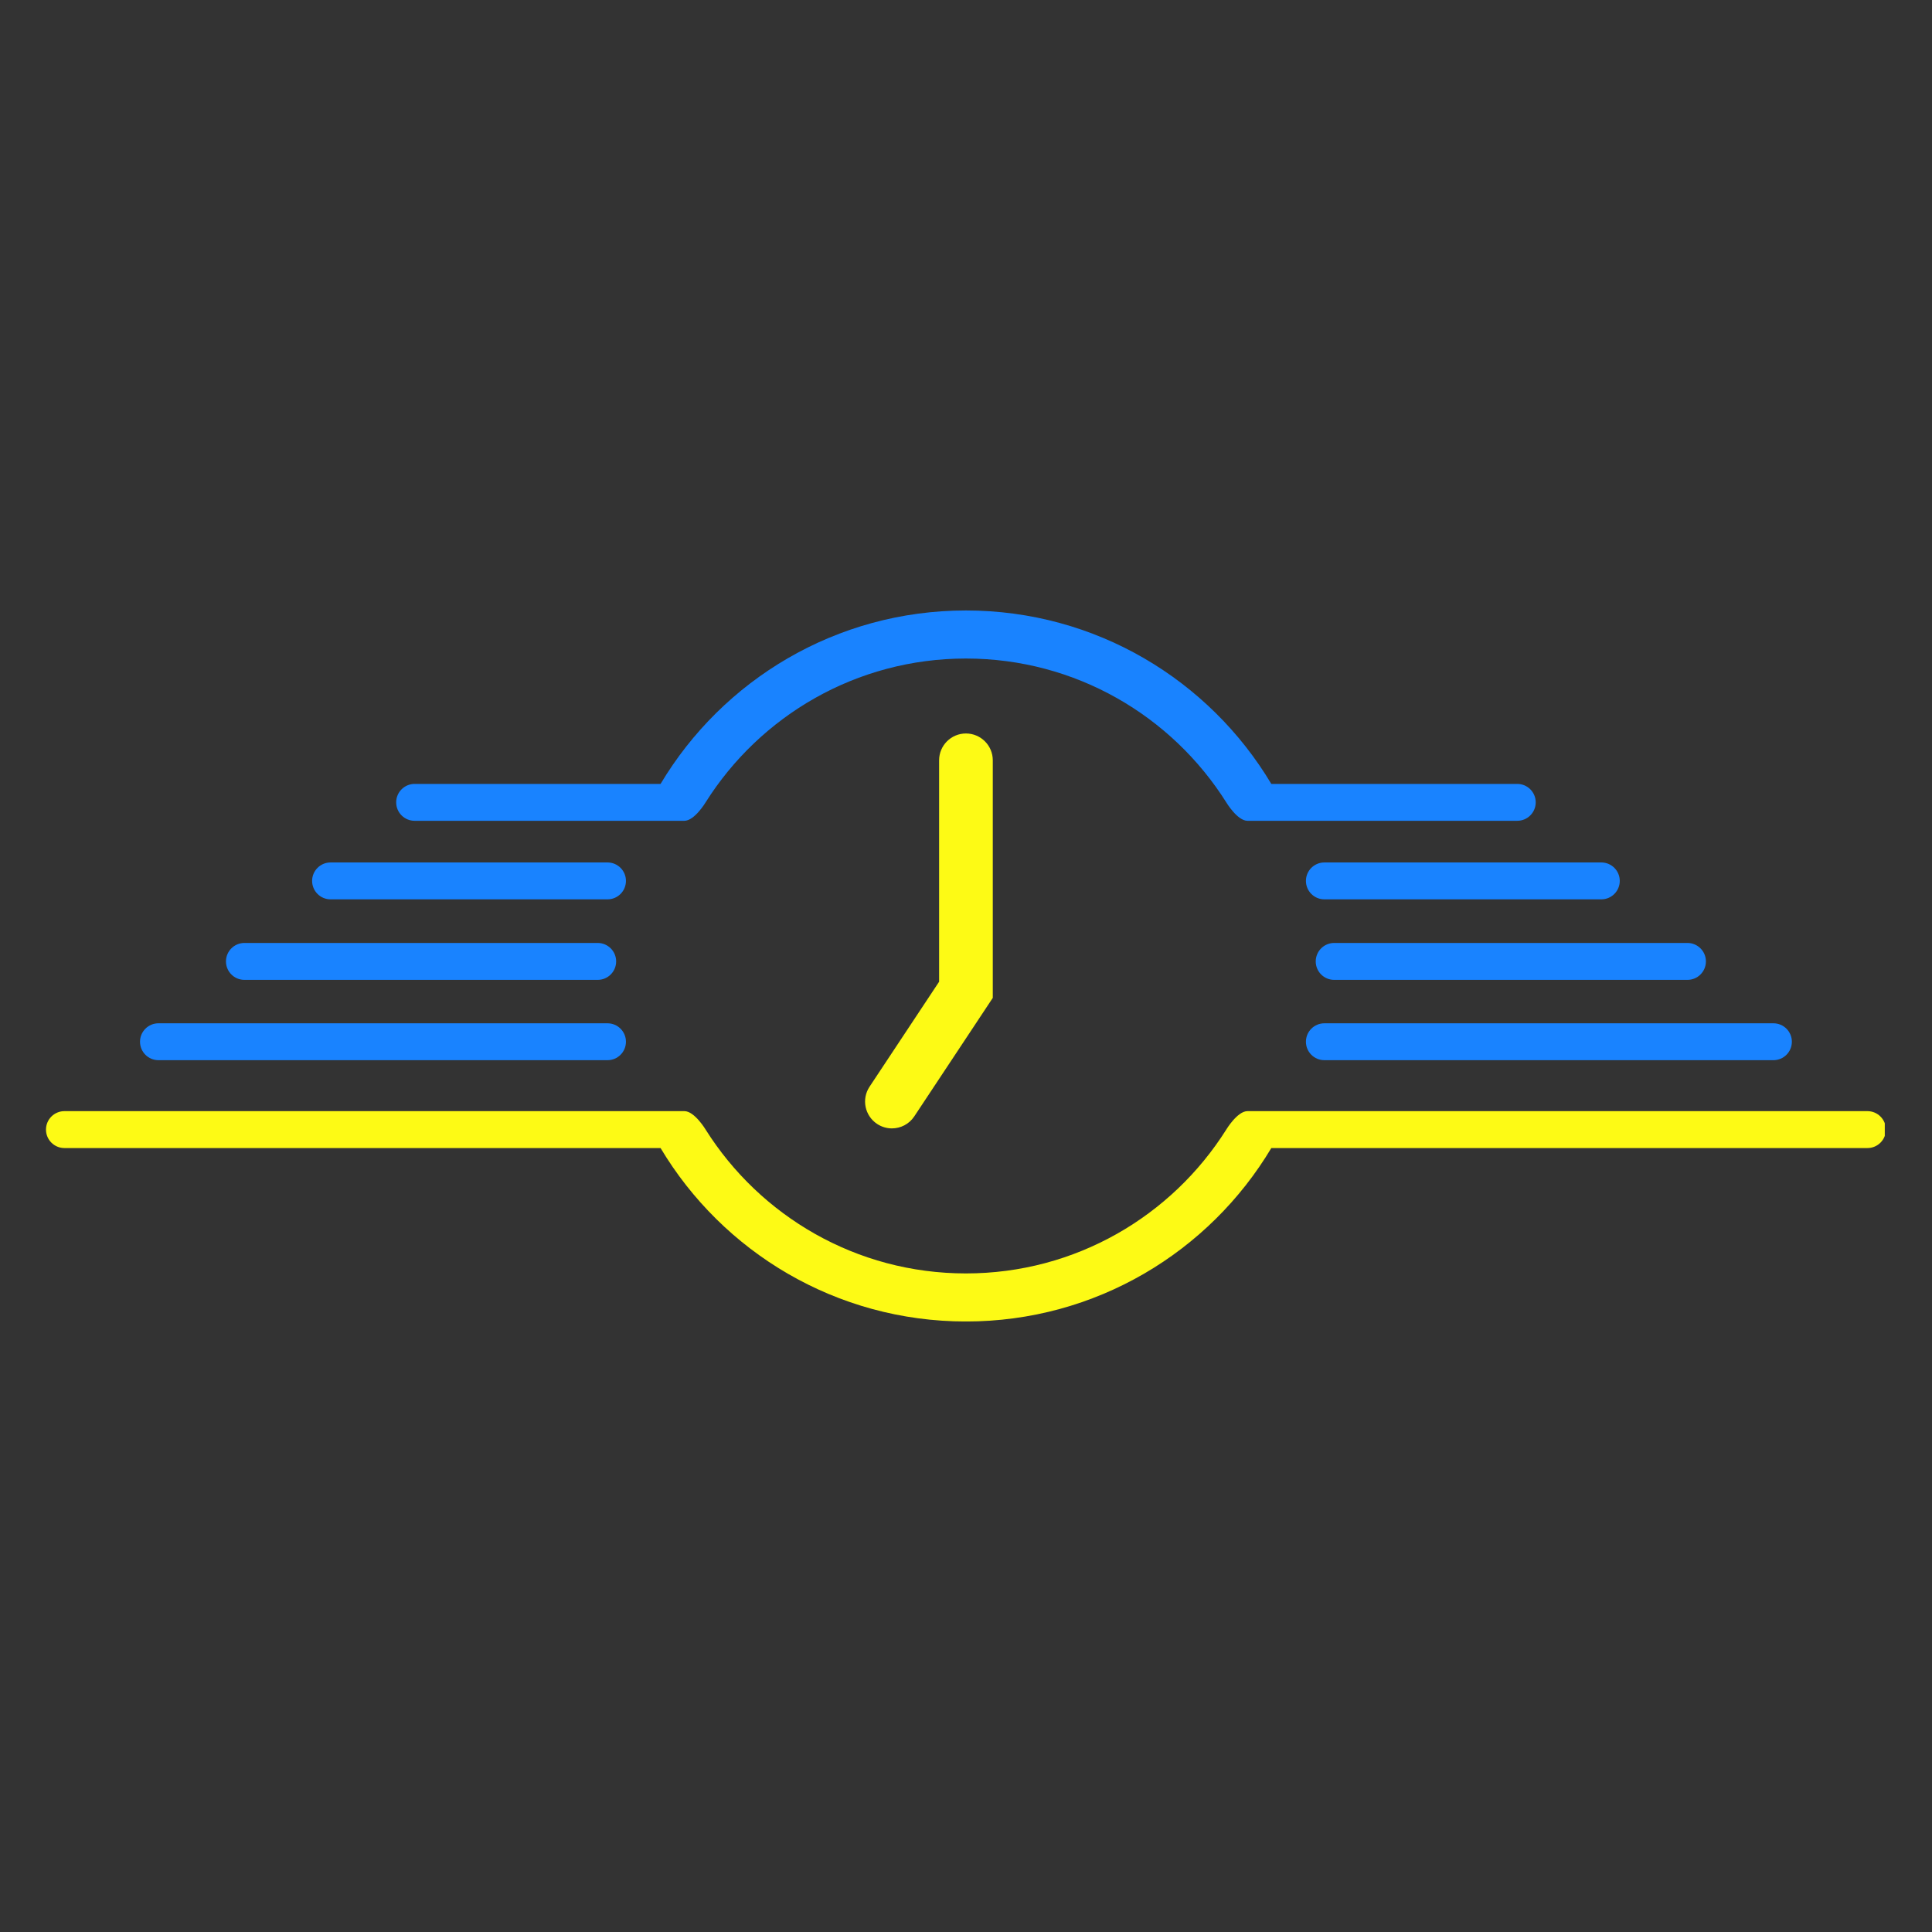
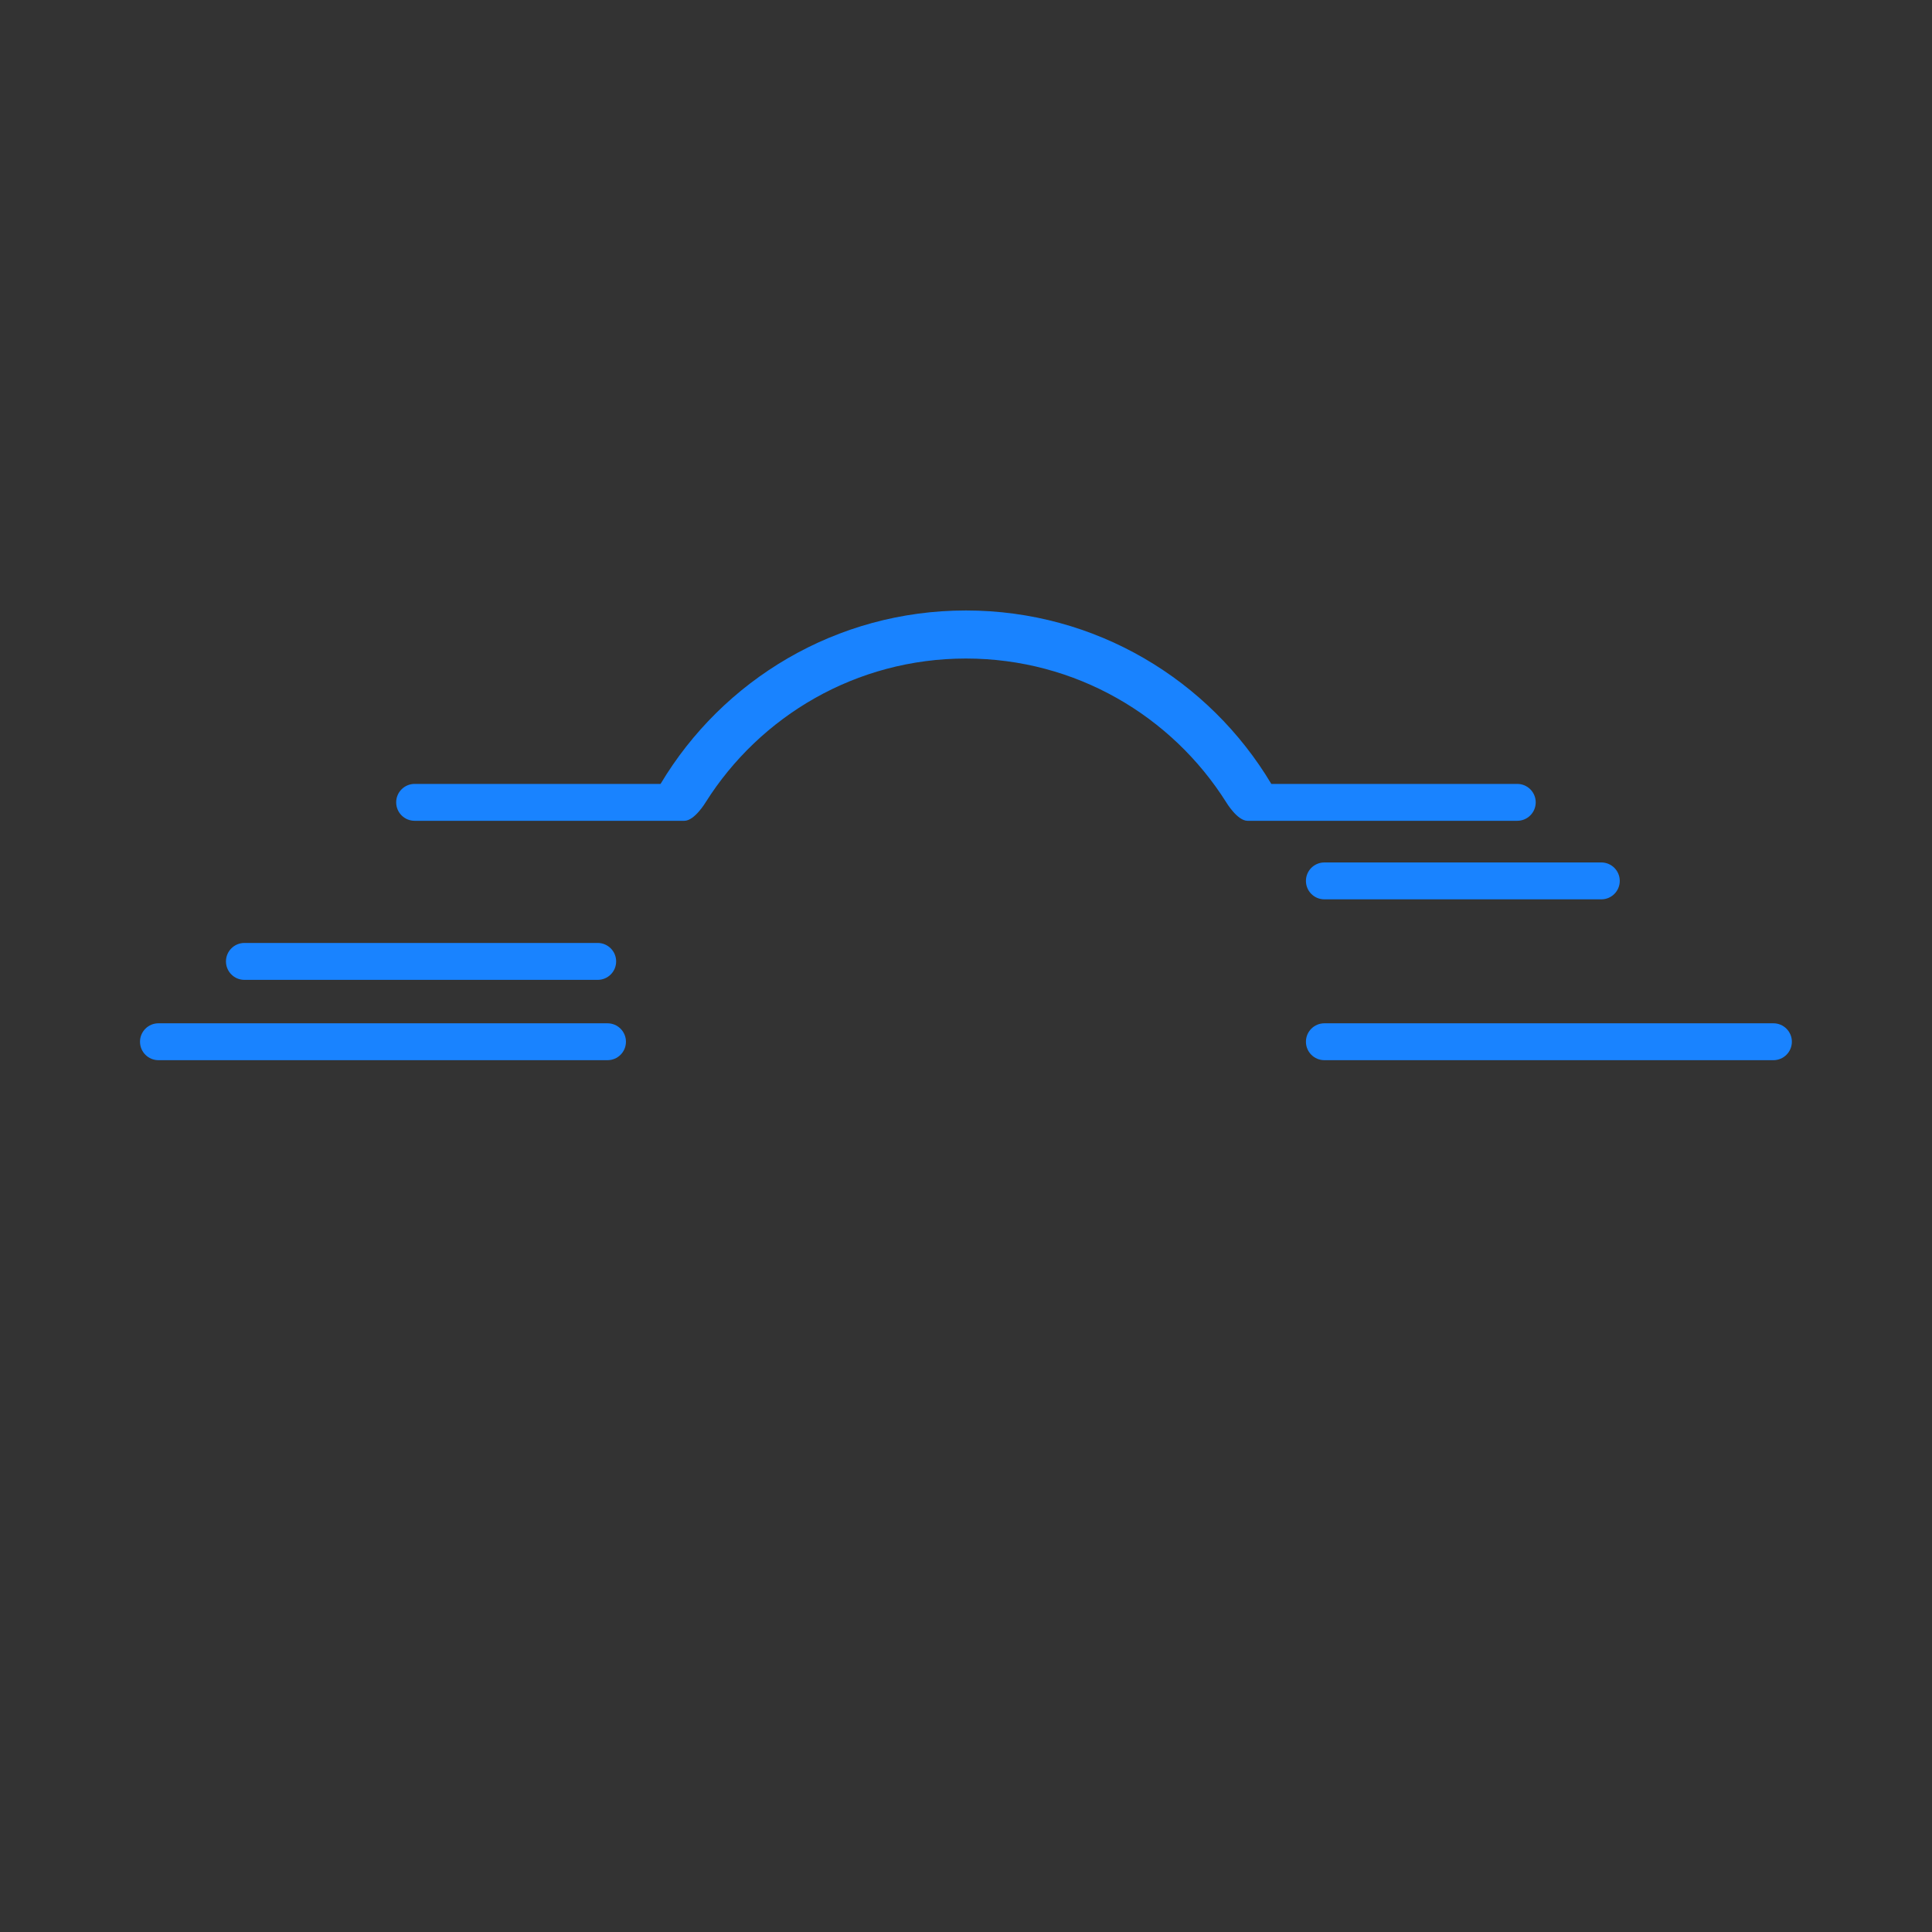
<svg xmlns="http://www.w3.org/2000/svg" width="500" zoomAndPan="magnify" viewBox="0 0 375 375" height="500" preserveAspectRatio="xMidYMid meet" version="1.0">
  <rect x="0" y="0" width="375" height="375" fill="#333333" stroke="none" />
  <defs>
    <clipPath id="d2925528f7">
-       <path d="M 8.926 215.562 L 365.836 215.562 L 365.836 256.492 L 8.926 256.492 Z M 8.926 215.562 " clip-rule="nonzero" />
-     </clipPath>
+       </clipPath>
    <clipPath id="dd255f64e1">
      <path d="M 76 118.492 L 299 118.492 L 299 160 L 76 160 Z M 76 118.492 " clip-rule="nonzero" />
    </clipPath>
  </defs>
  <path fill="#1983ff" d="M 253.48 170.98 C 253.48 172.961 255.082 174.562 257.062 174.562 L 310.812 174.562 C 312.793 174.562 314.395 172.961 314.395 170.98 C 314.395 169.004 312.793 167.402 310.812 167.402 L 257.062 167.402 C 255.082 167.402 253.48 169.004 253.48 170.98 " fill-opacity="1" fill-rule="nonzero" />
  <path fill="#1983ff" d="M 253.48 202.199 C 253.48 204.18 255.082 205.781 257.062 205.781 L 344.219 205.781 C 346.195 205.781 347.801 204.18 347.801 202.199 C 347.801 200.223 346.195 198.621 344.219 198.621 L 257.062 198.621 C 255.082 198.621 253.48 200.223 253.48 202.199 " fill-opacity="1" fill-rule="nonzero" />
-   <path fill="#1983ff" d="M 255.383 186.609 C 255.383 188.59 256.984 190.191 258.965 190.191 L 327.535 190.191 C 329.512 190.191 331.117 188.59 331.117 186.609 C 331.117 184.633 329.512 183.027 327.535 183.027 L 258.965 183.027 C 256.984 183.027 255.383 184.633 255.383 186.609 " fill-opacity="1" fill-rule="nonzero" />
  <g clip-path="url(#d2925528f7)">
-     <path fill="#fdfa15" d="M 362.469 215.672 L 242.137 215.672 C 240.16 215.672 238.016 219.254 238.016 219.254 C 227.449 236.023 208.773 247.172 187.488 247.172 C 166.203 247.172 147.523 236.023 136.961 219.254 C 136.961 219.254 134.816 215.672 132.836 215.672 L 12.508 215.672 C 10.531 215.672 8.926 217.277 8.926 219.254 C 8.926 221.234 10.531 222.836 12.508 222.836 L 128.215 222.836 C 140.262 242.996 162.297 256.5 187.488 256.5 C 212.68 256.5 234.715 242.996 246.762 222.836 L 362.469 222.836 C 364.445 222.836 366.051 221.234 366.051 219.254 C 366.051 217.277 364.445 215.672 362.469 215.672 " fill-opacity="1" fill-rule="nonzero" />
-   </g>
+     </g>
  <g clip-path="url(#dd255f64e1)">
    <path fill="#1983ff" d="M 80.477 159.316 L 132.836 159.316 C 134.816 159.316 136.961 155.734 136.961 155.734 C 147.523 138.965 166.203 127.82 187.488 127.82 C 208.773 127.82 227.449 138.965 238.016 155.734 C 238.016 155.734 240.16 159.316 242.137 159.316 L 294.5 159.316 C 296.477 159.316 298.082 157.715 298.082 155.734 C 298.082 153.758 296.477 152.156 294.5 152.156 L 246.762 152.156 C 234.715 131.992 212.68 118.492 187.488 118.492 C 162.297 118.492 140.262 131.992 128.215 152.156 L 80.477 152.156 C 78.5 152.156 76.898 153.758 76.898 155.734 C 76.898 157.715 78.5 159.316 80.477 159.316 " fill-opacity="1" fill-rule="nonzero" />
  </g>
-   <path fill="#1983ff" d="M 64.164 174.562 L 117.914 174.562 C 119.895 174.562 121.496 172.961 121.496 170.98 C 121.496 169.004 119.895 167.402 117.914 167.402 L 64.164 167.402 C 62.188 167.402 60.582 169.004 60.582 170.98 C 60.582 172.961 62.188 174.562 64.164 174.562 " fill-opacity="1" fill-rule="nonzero" />
  <path fill="#1983ff" d="M 30.758 205.781 L 117.914 205.781 C 119.895 205.781 121.496 204.18 121.496 202.199 C 121.496 200.223 119.895 198.621 117.914 198.621 L 30.758 198.621 C 28.781 198.621 27.176 200.223 27.176 202.199 C 27.176 204.18 28.781 205.781 30.758 205.781 " fill-opacity="1" fill-rule="nonzero" />
  <path fill="#1983ff" d="M 47.441 190.191 L 116.012 190.191 C 117.992 190.191 119.594 188.59 119.594 186.609 C 119.594 184.633 117.992 183.027 116.012 183.027 L 47.441 183.027 C 45.461 183.027 43.859 184.633 43.859 186.609 C 43.859 188.59 45.461 190.191 47.441 190.191 " fill-opacity="1" fill-rule="nonzero" />
-   <path fill="#fdfa15" d="M 173.117 219.02 C 172.129 219.02 171.129 218.738 170.246 218.152 C 167.848 216.566 167.188 213.332 168.777 210.934 L 182.281 190.551 L 182.281 147.574 C 182.281 144.699 184.613 142.367 187.488 142.367 C 190.363 142.367 192.699 144.699 192.699 147.574 L 192.699 193.688 L 177.461 216.688 C 176.461 218.199 174.805 219.02 173.117 219.02 " fill-opacity="1" fill-rule="nonzero" />
</svg>